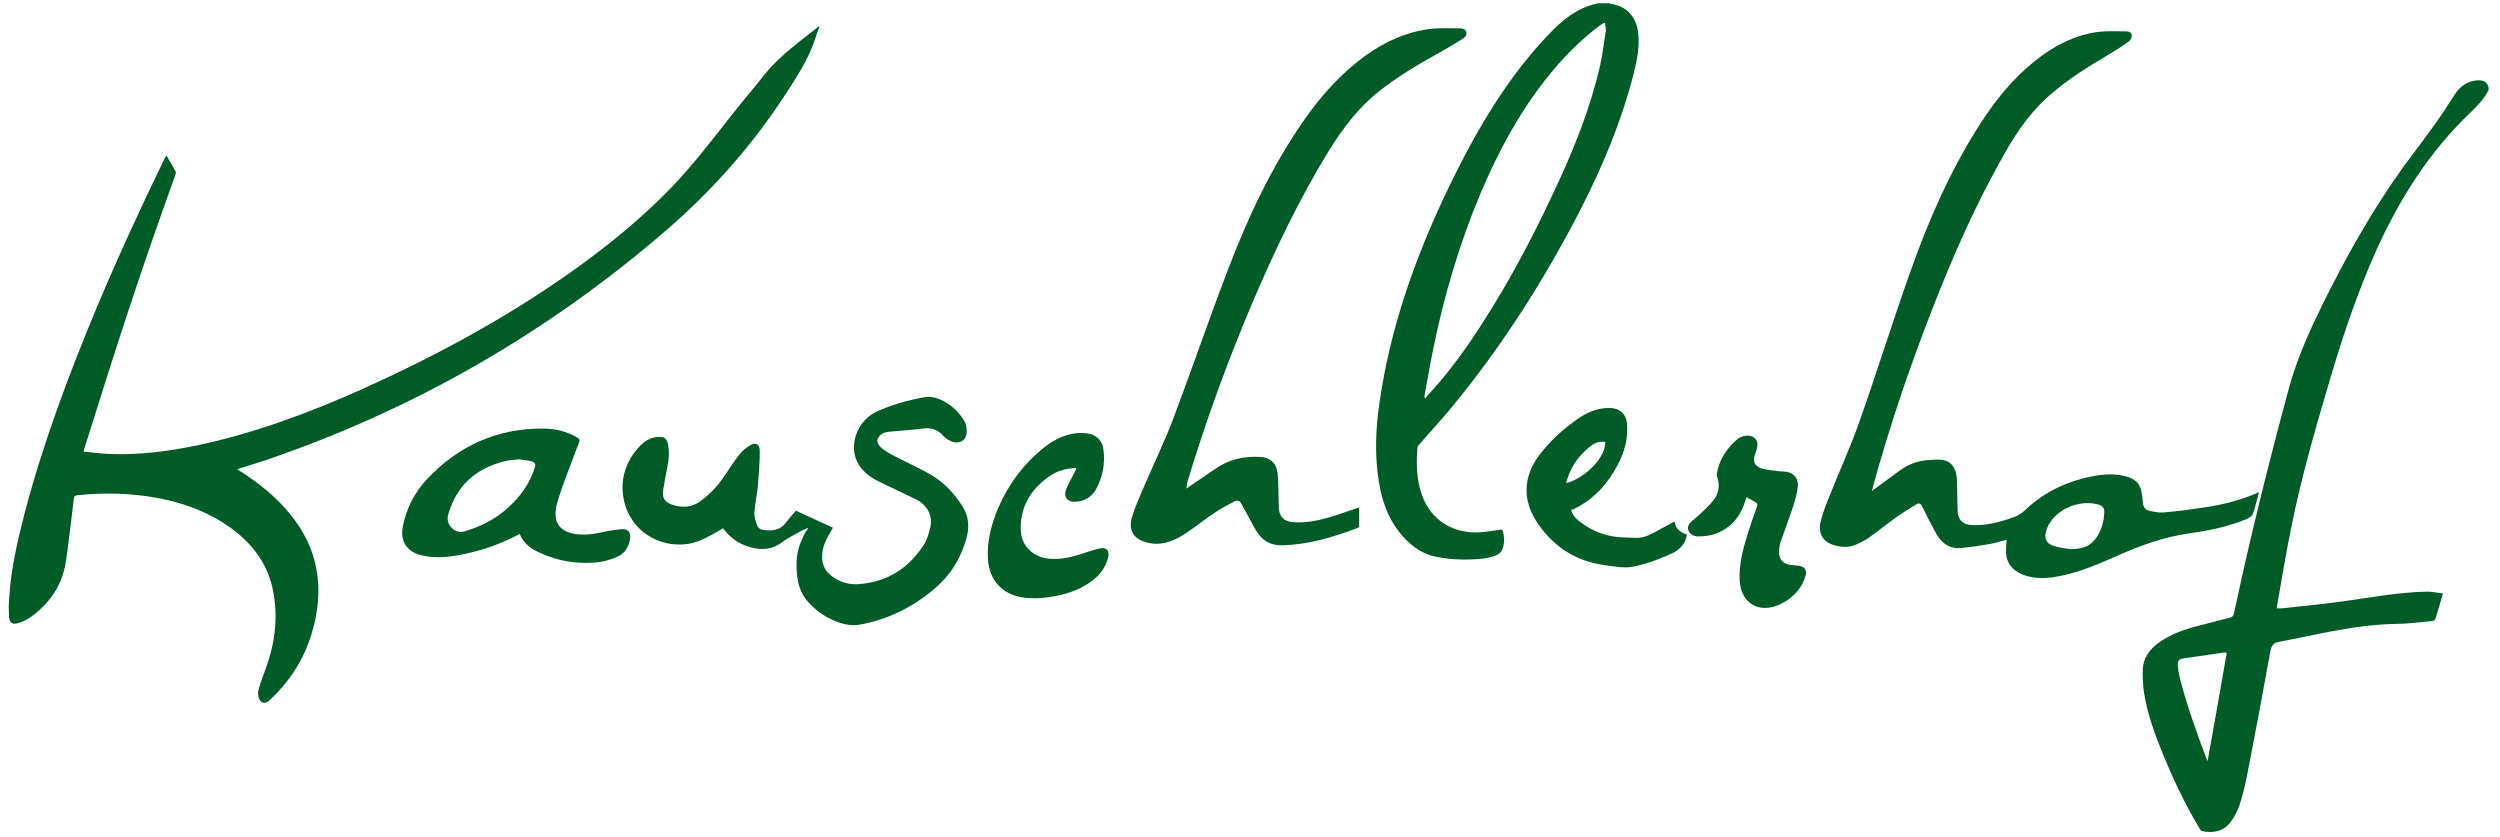
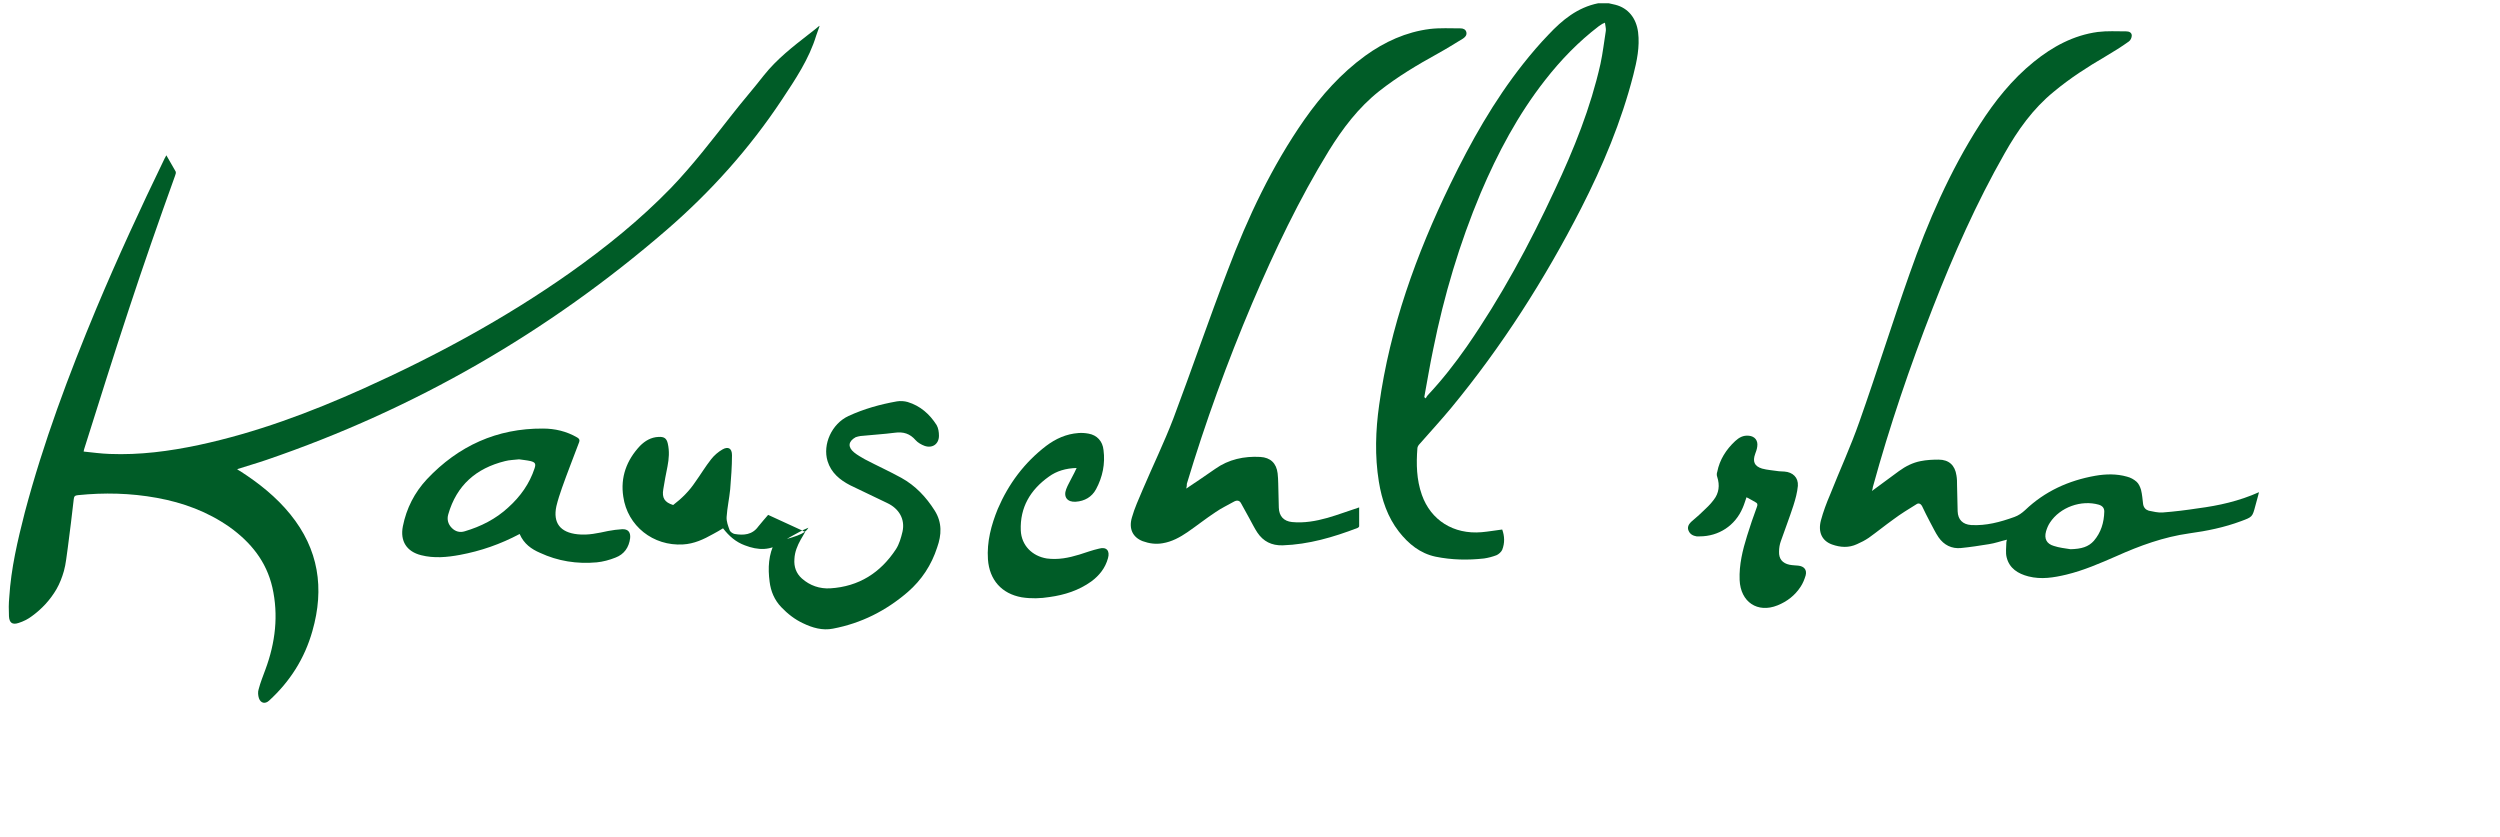
<svg xmlns="http://www.w3.org/2000/svg" version="1.1" id="Vektor-Smartobjekt_xA0_Bild_00000083048160342008098030000012942483789185584301_" x="0px" y="0px" viewBox="0 0 837.1 280.1" style="enable-background:new 0 0 837.1 280.1;" xml:space="preserve">
  <style type="text/css">
	.st0{fill:#005C27;}
</style>
-   <path class="st0" d="M833.3,30.1c-1.4,2.8-3.4,5-5.6,7.1c-14.1,13.3-24.3,29.4-32.2,47c-6.1,13.7-10.9,27.9-15.2,42.4  c-4.9,16.5-9.7,33.1-13.1,50c-1.8,8.9-3.3,17.9-4.9,27.1c0.8,0,1.2,0,1.7,0c7-0.8,14-1.4,20.9-2.4c9.2-1.3,18.4-3,27.8-3.2  c1.7,0,3.4,0.4,5.3,0.6c-0.9,3-1.7,5.9-2.6,8.7c-0.1,0.3-0.9,0.6-1.5,0.6c-3.8,0.3-7.6,0.9-11.4,0.9c-7.2,0.1-14.2,1.1-21.3,2.4  c-6,1.1-12,2.5-18.1,3.6c-1.9,0.4-2.6,1.3-2.9,3.2c-2.5,13.9-5.1,27.7-7.8,41.6c-0.7,3.4-1.5,6.8-2.6,10.1c-0.7,2-1.8,4-3.1,5.7  c-2.4,3-5.7,3.5-9.3,2.8c-0.4-0.1-0.7-0.6-0.9-0.9c-4.8-8-8.8-16.4-12.3-25c-2.7-6.6-5.2-13.4-6.3-20.5c-0.4-2.6-0.5-5.3-0.4-7.9  c0.2-3.7,2.2-6.5,5.2-8.7c4-2.9,8.5-4.5,13.2-5.7c3.6-0.9,7.2-1.9,10.8-2.8c0.7-0.2,1.1-0.5,1.3-1.3c5.4-25.4,11.7-50.7,18.5-75.8  c2.6-9.5,6.6-18.4,10.9-27.2c8-16.2,16.8-32,27.4-46.7c3.9-5.3,7.9-10.5,11.7-15.9c2-2.8,3.7-5.7,5.6-8.5c1.8-2.6,4.2-4.3,7.4-4.5  c1.5-0.1,2.8,0.2,3.5,1.6C833.3,29,833.3,29.6,833.3,30.1z M745.6,218.6c-0.6-0.1-0.8-0.2-1-0.1c-4.6,0.7-9.2,1.3-13.8,2  c-1.2,0.2-1.7,1-1.6,2.1c0.1,1.4,0.3,2.8,0.6,4.1c2.4,9.3,5.6,18.3,9,27.3c0.1,0.3,0.3,0.5,0.4,0.8  C741.4,242.7,743.5,230.7,745.6,218.6z" />
  <path class="st0" d="M538.7,1.1c0.7,0.2,1.5,0.3,2.2,0.5c4.3,1.1,7,4.5,7.6,9.2c0.6,4.9-0.4,9.6-1.6,14.3  c-4,15.6-10.2,30.4-17.5,44.7c-12.2,23.8-26.5,46.2-43.5,66.8c-3.4,4.1-7,8-10.5,12c-0.4,0.4-0.8,1-0.8,1.5  c-0.4,5.3-0.3,10.5,1.5,15.6c3,8.5,10.6,13.3,20,12.5c2.3-0.2,4.5-0.6,6.9-0.9c0.8,2.2,0.9,4.5,0,6.8c-0.3,0.7-1.2,1.5-1.9,1.8  c-1.3,0.5-2.8,0.9-4.2,1.1c-5.4,0.6-10.8,0.5-16.2-0.6c-5.2-1.1-9.1-4.3-12.3-8.4c-3.8-4.9-5.7-10.6-6.7-16.7  c-1.4-8.6-1.1-17.2,0.1-25.7c3.6-26,12.4-50.4,23.8-73.9c6.9-14.2,14.6-27.9,24.4-40.3c2.7-3.4,5.5-6.7,8.5-9.8  c4.6-4.9,9.7-9.1,16.6-10.5C536.2,1.1,537.4,1.1,538.7,1.1z M476.9,133c0.2,0.1,0.3,0.2,0.5,0.4c0.2-0.4,0.4-0.8,0.7-1.1  c4.8-5.1,9-10.5,13-16.2c11.5-16.6,21-34.2,29.5-52.5c6.4-13.6,12-27.5,15.3-42.2c0.8-3.7,1.2-7.4,1.8-11.1c0.1-0.8-0.2-1.7-0.3-2.7  c-0.5,0.2-0.7,0.3-0.9,0.4c-0.4,0.3-0.8,0.5-1.2,0.8c-6.8,5.2-12.7,11.3-18,18.1c-9,11.5-15.8,24.3-21.5,37.7  c-7.1,16.9-12.3,34.4-15.9,52.3C478.8,122.1,477.9,127.6,476.9,133z" />
  <path class="st0" d="M274.4,8.8c-0.4,1-0.7,2.1-1.1,3.1c-2.4,7.9-7,14.7-11.5,21.5C251,49.7,238,64.2,223.2,77  c-39.7,34.3-84.3,60-134,77c-3.2,1.1-6.4,2-9.8,3.1c0.4,0.3,0.7,0.5,1.1,0.7c6.2,4,12,8.6,16.7,14.4c9.5,11.7,11.5,24.8,7.4,39.1  c-2.6,9.2-7.5,16.9-14.5,23.3c-1.3,1.2-2.8,0.9-3.4-0.8c-0.3-0.9-0.4-2.1-0.1-3c0.6-2.3,1.5-4.5,2.3-6.7c3.3-8.9,4.4-18.1,2.3-27.4  c-2-8.7-7.2-15.1-14.3-20.2c-7.4-5.2-15.6-8.2-24.4-9.8s-17.6-1.8-26.4-0.9c-0.9,0.1-1.3,0.3-1.4,1.3c-0.6,5.4-1.3,10.9-2,16.3  c-0.4,2.6-0.6,5.3-1.3,7.8c-0.6,2.1-1.4,4.2-2.5,6.1c-2.1,3.6-4.9,6.6-8.2,9c-1.3,1-2.9,1.8-4.5,2.3c-2.1,0.7-3.1-0.1-3.2-2.3  c-0.1-2.1-0.1-4.2,0.1-6.3c0.6-9.7,2.8-19,5.2-28.4c6.2-23.4,14.7-46.1,24-68.4c7.1-16.9,14.8-33.6,22.8-50.1  c0.2-0.3,0.3-0.6,0.6-1.1c1.1,1.9,2.1,3.6,3.1,5.4c0.2,0.4,0,1-0.2,1.5c-5.4,15-10.6,29.9-15.5,44.8c-5.1,15.4-9.9,30.8-14.8,46.3  c-0.1,0.3-0.2,0.6-0.3,1.2c2.9,0.3,5.8,0.7,8.7,0.8c10.1,0.4,20-0.9,29.9-3c19.1-4.1,37.3-10.9,55.1-18.9  c24.2-10.9,47.5-23.5,69.2-38.8c12-8.5,23.4-17.7,33.7-28.3c7.4-7.7,13.9-16.2,20.5-24.6c3.5-4.5,7.2-8.7,10.7-13.2  c4.3-5.4,9.7-9.6,15.1-13.8c1.2-0.9,2.3-1.8,3.5-2.8C274.3,8.7,274.3,8.7,274.4,8.8z" />
  <path class="st0" d="M626.8,164.4c3.1-2.3,6.1-4.5,9.1-6.7c2.2-1.6,4.6-2.8,7.2-3.3c2-0.4,4-0.5,6-0.5c3.5,0,5.5,1.9,6,5.3  c0.2,1.1,0.2,2.2,0.2,3.3c0.1,2.9,0.1,5.8,0.2,8.7c0.1,2.8,1.7,4.4,4.5,4.6c5,0.3,9.8-1,14.5-2.7c1.4-0.5,2.5-1.3,3.6-2.3  c6.6-6.3,14.5-9.9,23.5-11.5c3.5-0.6,7.1-0.7,10.6,0.3c1.2,0.3,2.3,0.9,3.2,1.7c0.7,0.6,1.2,1.7,1.5,2.7c0.4,1.6,0.5,3.2,0.7,4.8  c0.2,1.2,0.9,1.9,1.9,2.2c1.5,0.3,3.1,0.7,4.6,0.6c4-0.3,8-0.8,11.9-1.4c6.9-0.9,13.7-2.4,20.4-5.4c-0.1,0.5-0.2,0.9-0.3,1.2  c-0.3,1.1-0.6,2.2-0.9,3.3c-1,3.8-1,3.8-4.8,5.2c-5.6,2.1-11.5,3.3-17.4,4.1c-8.5,1.2-16.5,4.1-24.3,7.6c-5.5,2.4-11,4.8-16.8,6.2  c-4.2,1-8.4,1.7-12.7,0.6c-3.5-0.9-6.4-2.7-7.3-6.4c-0.4-1.6-0.1-3.3-0.1-4.9c0-0.3,0.1-0.6,0.2-1c-2.1,0.5-4,1.2-6,1.5  c-3.1,0.5-6.3,1-9.4,1.3c-3.1,0.3-5.7-1-7.5-3.6c-1.1-1.6-1.9-3.4-2.9-5.2c-0.9-1.7-1.8-3.5-2.6-5.2c-0.5-0.9-1.2-1.2-2-0.6  c-2.6,1.6-5.2,3.2-7.6,5c-2.8,2-5.5,4.2-8.3,6.2c-1.2,0.8-2.5,1.5-3.9,2.1c-2.8,1.3-5.6,1.1-8.4,0.1c-3.3-1.2-4.7-4.1-3.7-8  c0.8-3,1.9-5.9,3.1-8.7c3.2-8.1,6.9-16.1,9.8-24.4c5.8-16.4,11-33.1,16.8-49.5c6.1-17.4,13.5-34.4,23.5-50c5-7.8,10.8-15.1,18.1-21  c6.3-5.1,13.3-8.9,21.4-10c3.2-0.4,6.4-0.2,9.6-0.2c0.9,0,1.8,0.4,1.8,1.4c0,0.7-0.4,1.6-1,2c-2.5,1.8-5.1,3.4-7.8,5  c-6,3.5-11.9,7.3-17.3,11.8c-7,5.7-12.1,12.9-16.5,20.7c-9.4,16.5-17.1,33.9-24,51.6c-7.7,19.7-14.5,39.7-20.1,60.1  C627.1,163.4,627,163.8,626.8,164.4z M693.3,183.9c3.7-0.1,6-0.8,7.8-2.8c2.4-2.8,3.4-6.1,3.5-9.8c0-1.2-0.6-1.9-1.8-2.3  c-5.9-1.7-13,0.8-16.4,6c-0.6,0.9-1,1.9-1.3,2.9c-0.7,2.5,0.2,4.2,2.6,4.9C689.5,183.4,691.4,183.6,693.3,183.9z" />
  <path class="st0" d="M397.2,163.6c3.4-2.3,6.6-4.4,9.7-6.6c4.5-3.2,9.7-4.3,15.1-4c3.4,0.2,5.4,2.1,5.8,5.5c0.1,1.1,0.2,2.2,0.2,3.3  c0.1,2.7,0.1,5.5,0.2,8.2c0.1,2.8,1.6,4.5,4.4,4.8c4,0.4,8-0.3,11.9-1.4c3.5-1,6.9-2.3,10.6-3.5c0,2.1,0,4.2,0,6.3  c0,0.2-0.3,0.5-0.6,0.6c-8.1,3.1-16.3,5.5-25,5.8c-3.7,0.1-6.5-1.3-8.5-4.3c-1-1.5-1.8-3.2-2.7-4.8c-0.9-1.6-1.8-3.3-2.7-4.9  c-0.5-1-1.3-1.2-2.3-0.7c-2.1,1.2-4.3,2.2-6.3,3.6c-3.2,2.1-6.2,4.5-9.4,6.7c-2.5,1.7-5.2,3.2-8.3,3.7c-2.3,0.4-4.5,0.1-6.7-0.7  c-3.3-1.3-4.7-4.1-3.6-7.9c0.9-3.2,2.3-6.2,3.6-9.3c3.4-8,7.2-15.8,10.3-23.9c6.2-16.5,11.9-33.2,18.2-49.6  c6.7-17.7,14.8-34.9,25.7-50.5c5.7-8.1,12.2-15.4,20.3-21.3c6.5-4.7,13.7-8,21.7-9c3.4-0.4,6.9-0.2,10.3-0.2c0.9,0,1.7,0.4,1.9,1.3  c0.2,1-0.4,1.6-1.1,2.1c-2.8,1.7-5.5,3.4-8.4,5c-6.9,3.8-13.6,7.8-19.8,12.7c-6.9,5.5-12.1,12.4-16.7,19.8  c-10,16.3-18.2,33.5-25.7,51.1c-8.4,19.8-15.7,39.9-21.9,60.5C397.4,162.5,397.4,162.9,397.2,163.6z" />
-   <path class="st0" d="M270.7,176.7c-1.2,0.5-2.1,0.9-3,1.4c-1.9,1.1-3.9,2-5.6,3.3c-4,3.1-8.3,2.9-12.7,1.2c-3-1.1-5.3-3.1-7.3-5.7  c-1.1,0.7-2.2,1.3-3.3,1.9c-3.2,1.8-6.4,3.3-10.1,3.5c-10,0.6-18.6-6.2-20-16c-1-6.5,1.1-12.2,5.6-17c1.7-1.7,3.7-2.9,6.2-3  c1.8-0.1,2.7,0.4,3.1,2.2c0.6,2.6,0.4,5.1-0.1,7.7c-0.5,2.5-1,5-1.4,7.6c-0.5,2.9,0.4,4.4,3.3,5.3c3.3,1,6.4,0.8,9.3-1.4  c2.9-2.2,5.4-4.7,7.4-7.7c1.8-2.5,3.4-5.2,5.3-7.6c1-1.3,2.4-2.5,3.8-3.3c1.9-1.1,3.2-0.4,3.2,1.9c0,3.8-0.3,7.6-0.6,11.4  c-0.3,3.1-1,6.2-1.2,9.3c-0.1,1.5,0.5,3,1,4.4c0.2,0.6,1.1,1.2,1.7,1.3c3,0.5,5.9,0.3,7.9-2.5c1.1-1.4,2.3-2.7,3.3-3.9  c4.2,1.9,8.2,3.8,12.4,5.7c-0.4,0.8-1,1.7-1.5,2.6c-1.1,2-2,4.1-2.1,6.5c-0.2,2.6,0.6,4.8,2.5,6.5c2.7,2.4,6,3.5,9.5,3.3  c9.6-0.6,16.8-5.2,22-13.1c1.1-1.7,1.7-3.8,2.2-5.9c0.9-4.1-1.1-7.7-5.2-9.6c-4.1-2-8.2-3.9-12.3-5.9c-3.5-1.8-6.4-4.2-7.6-8.1  c-1.7-5.6,1.4-12.5,7-15.1c5.2-2.4,10.6-3.9,16.2-4.9c1.2-0.2,2.5-0.1,3.6,0.2c4.3,1.3,7.4,4.1,9.7,7.7c0.6,1,0.8,2.4,0.8,3.6  c0,2.8-2.2,4.3-4.8,3.4c-1.1-0.4-2.3-1.1-3-1.9c-1.9-2.2-4.1-2.9-7-2.5c-3.8,0.5-7.7,0.7-11.5,1.1c-0.5,0.1-1.1,0.2-1.6,0.4  c-2.5,1.4-2.7,3.3-0.5,5.1c1.1,0.9,2.4,1.6,3.6,2.3c4,2.1,8.2,4,12.2,6.2c4.7,2.6,8.3,6.4,11.2,11c2.5,4,2.3,8.1,0.8,12.3  c-1.9,5.9-5.2,10.9-9.8,14.9c-7.3,6.3-15.6,10.5-25.1,12.3c-3.5,0.7-6.9-0.3-10-1.8c-2.8-1.3-5.2-3.2-7.3-5.4  c-2.3-2.4-3.5-5.3-3.9-8.5c-0.6-4.6-0.4-9.1,1.8-13.3C269,179.2,269.8,178.1,270.7,176.7z" />
+   <path class="st0" d="M270.7,176.7c-1.2,0.5-2.1,0.9-3,1.4c-1.9,1.1-3.9,2-5.6,3.3c-4,3.1-8.3,2.9-12.7,1.2c-3-1.1-5.3-3.1-7.3-5.7  c-1.1,0.7-2.2,1.3-3.3,1.9c-3.2,1.8-6.4,3.3-10.1,3.5c-10,0.6-18.6-6.2-20-16c-1-6.5,1.1-12.2,5.6-17c1.7-1.7,3.7-2.9,6.2-3  c1.8-0.1,2.7,0.4,3.1,2.2c0.6,2.6,0.4,5.1-0.1,7.7c-0.5,2.5-1,5-1.4,7.6c-0.5,2.9,0.4,4.4,3.3,5.3c2.9-2.2,5.4-4.7,7.4-7.7c1.8-2.5,3.4-5.2,5.3-7.6c1-1.3,2.4-2.5,3.8-3.3c1.9-1.1,3.2-0.4,3.2,1.9c0,3.8-0.3,7.6-0.6,11.4  c-0.3,3.1-1,6.2-1.2,9.3c-0.1,1.5,0.5,3,1,4.4c0.2,0.6,1.1,1.2,1.7,1.3c3,0.5,5.9,0.3,7.9-2.5c1.1-1.4,2.3-2.7,3.3-3.9  c4.2,1.9,8.2,3.8,12.4,5.7c-0.4,0.8-1,1.7-1.5,2.6c-1.1,2-2,4.1-2.1,6.5c-0.2,2.6,0.6,4.8,2.5,6.5c2.7,2.4,6,3.5,9.5,3.3  c9.6-0.6,16.8-5.2,22-13.1c1.1-1.7,1.7-3.8,2.2-5.9c0.9-4.1-1.1-7.7-5.2-9.6c-4.1-2-8.2-3.9-12.3-5.9c-3.5-1.8-6.4-4.2-7.6-8.1  c-1.7-5.6,1.4-12.5,7-15.1c5.2-2.4,10.6-3.9,16.2-4.9c1.2-0.2,2.5-0.1,3.6,0.2c4.3,1.3,7.4,4.1,9.7,7.7c0.6,1,0.8,2.4,0.8,3.6  c0,2.8-2.2,4.3-4.8,3.4c-1.1-0.4-2.3-1.1-3-1.9c-1.9-2.2-4.1-2.9-7-2.5c-3.8,0.5-7.7,0.7-11.5,1.1c-0.5,0.1-1.1,0.2-1.6,0.4  c-2.5,1.4-2.7,3.3-0.5,5.1c1.1,0.9,2.4,1.6,3.6,2.3c4,2.1,8.2,4,12.2,6.2c4.7,2.6,8.3,6.4,11.2,11c2.5,4,2.3,8.1,0.8,12.3  c-1.9,5.9-5.2,10.9-9.8,14.9c-7.3,6.3-15.6,10.5-25.1,12.3c-3.5,0.7-6.9-0.3-10-1.8c-2.8-1.3-5.2-3.2-7.3-5.4  c-2.3-2.4-3.5-5.3-3.9-8.5c-0.6-4.6-0.4-9.1,1.8-13.3C269,179.2,269.8,178.1,270.7,176.7z" />
  <path class="st0" d="M174,178.8c-6.4,3.4-13,5.7-20,7c-4.3,0.8-8.7,1.2-13,0.1c-4.8-1.2-7.1-4.7-6.1-9.7c1.2-6,3.9-11.3,8.1-15.8  c10.5-11.1,23.4-17,38.8-16.9c4,0,7.9,0.9,11.5,3c0.7,0.4,0.9,0.9,0.6,1.6c-1.9,5.1-3.9,10.1-5.7,15.2c-0.7,2-1.4,4.1-1.9,6.2  c-1.2,5.6,1.3,8.8,7.1,9.4c3.5,0.4,6.9-0.4,10.2-1.1c1.6-0.3,3.1-0.5,4.7-0.6c2-0.1,2.9,1,2.7,3c-0.4,3.1-2,5.4-4.9,6.5  c-2,0.8-4.2,1.4-6.3,1.6c-6.6,0.6-13-0.4-19-3.2C178,183.9,175.4,182.1,174,178.8z M173.8,153.8c-1.6,0.2-3.2,0.2-4.7,0.6  c-9.7,2.4-16.2,8.1-19,17.8c-0.5,1.7-0.1,3.3,1.2,4.6c1.2,1.2,2.7,1.6,4.3,1.1c5.4-1.6,10.4-4.1,14.6-8c4-3.6,7.1-7.9,8.8-13.1  c0.5-1.5,0.2-2-1.3-2.4C176.4,154.1,175.1,154,173.8,153.8z" />
-   <path class="st0" d="M526.1,170.7c0.3,1.5,1.2,2.6,2.3,3.5c3.8,3.1,8.2,5.1,13.1,5.6c2,0.2,4,0.2,6.1,0.3c2.3,0.1,4.3-0.7,6.3-1.8  c2.2-1.2,4.4-2.4,6.8-3.7c0.3,2.6,2.1,3.7,4.2,4.4c-0.4,1.9-1.2,3.5-2.6,4.7c-0.6,0.5-1.2,1-1.8,1.3c-4.3,2-8.7,3.7-13.4,4.7  c-3.4,0.7-6.7-0.1-10-0.5c-9.3-1.3-16.5-5.9-21.9-13.5c-5.6-7.9-5.4-16.2,0.6-23.8c3.5-4.5,7.7-8.3,12.3-11.5  c3.2-2.3,6.7-3.8,10.7-3.8c3.5,0,5.7,1.9,6,5.4c0.4,4.9-0.9,9.5-3.2,13.8c-3.4,6.4-8.1,11.5-14.7,14.7  C526.4,170.5,526.2,170.6,526.1,170.7z M524.4,161.8c6.6-1.8,13.3-8.8,13.1-13.8c-1.6-0.3-3.1,0.1-4.4,1c-1.5,1.1-2.9,2.4-4.1,3.8  C526.8,155.3,525.3,158.3,524.4,161.8z" />
  <path class="st0" d="M360.5,156.7c-3.6,0.1-6.7,1-9.3,2.9c-6.2,4.4-9.7,10.3-9.4,18c0.2,5,3.8,8.6,8.7,9.4c3.8,0.5,7.3-0.2,10.9-1.3  c2.2-0.7,4.4-1.5,6.6-2c2.5-0.7,3.7,0.7,3,3.2c-0.9,3.3-2.9,5.8-5.6,7.8c-4.2,3-8.9,4.5-13.9,5.2c-3.1,0.5-6.2,0.6-9.4,0.1  c-6.7-1.2-10.8-5.8-11.3-12.7c-0.4-5.9,1.1-11.5,3.3-16.9c3.6-8.4,8.9-15.5,16.2-21.1c3.2-2.4,6.7-4,10.8-4.3c1.1-0.1,2.3,0,3.4,0.2  c2.8,0.5,4.7,2.5,5,5.5c0.6,4.6-0.3,9-2.5,13.1c-1.4,2.6-3.8,4-6.8,4.2c-2.8,0.2-4.2-1.6-3.2-4.2c0.5-1.4,1.3-2.6,1.9-3.9  C359.5,158.8,360,157.8,360.5,156.7z" />
  <path class="st0" d="M584.8,166.5c-0.5,1.4-0.8,2.5-1.3,3.6c-2.5,5.9-8,9.5-14.4,9.5c-0.3,0-0.6,0-1,0c-1.2-0.2-2.2-0.7-2.7-1.9  c-0.5-1.1,0-2.1,0.8-2.9c1.2-1.1,2.5-2.1,3.7-3.3c1.4-1.3,2.8-2.6,3.9-4.1c1.8-2.3,2.1-4.9,1.2-7.7c-0.2-0.5-0.2-1.2,0-1.7  c0.8-4.1,3-7.5,6-10.3c1.3-1.2,2.7-2,4.6-1.8c2,0.2,3.1,1.6,2.8,3.6c-0.1,0.9-0.4,1.7-0.7,2.5c-0.9,2.5-0.3,4.1,2.3,4.9  c1.8,0.5,3.8,0.6,5.7,0.9c0.6,0.1,1.2,0,1.8,0.1c2.8,0.2,4.7,2,4.5,4.8c-0.2,2.2-0.8,4.4-1.5,6.6c-1.3,4-2.8,7.9-4.2,11.9  c-0.4,1.1-0.6,2.3-0.6,3.5c-0.1,2.4,1.1,3.9,3.5,4.4c1,0.2,2,0.2,2.9,0.3c2,0.2,3,1.4,2.5,3.3c-0.4,1.3-0.9,2.6-1.7,3.8  c-1.9,2.9-4.5,4.9-7.7,6.2c-6.7,2.7-12.4-1.1-12.7-8.5c-0.2-5.1,1-10,2.5-14.8c1-3.2,2.1-6.5,3.3-9.7c0.3-0.8,0.2-1.2-0.6-1.6  C586.9,167.6,585.9,167.1,584.8,166.5z" />
</svg>